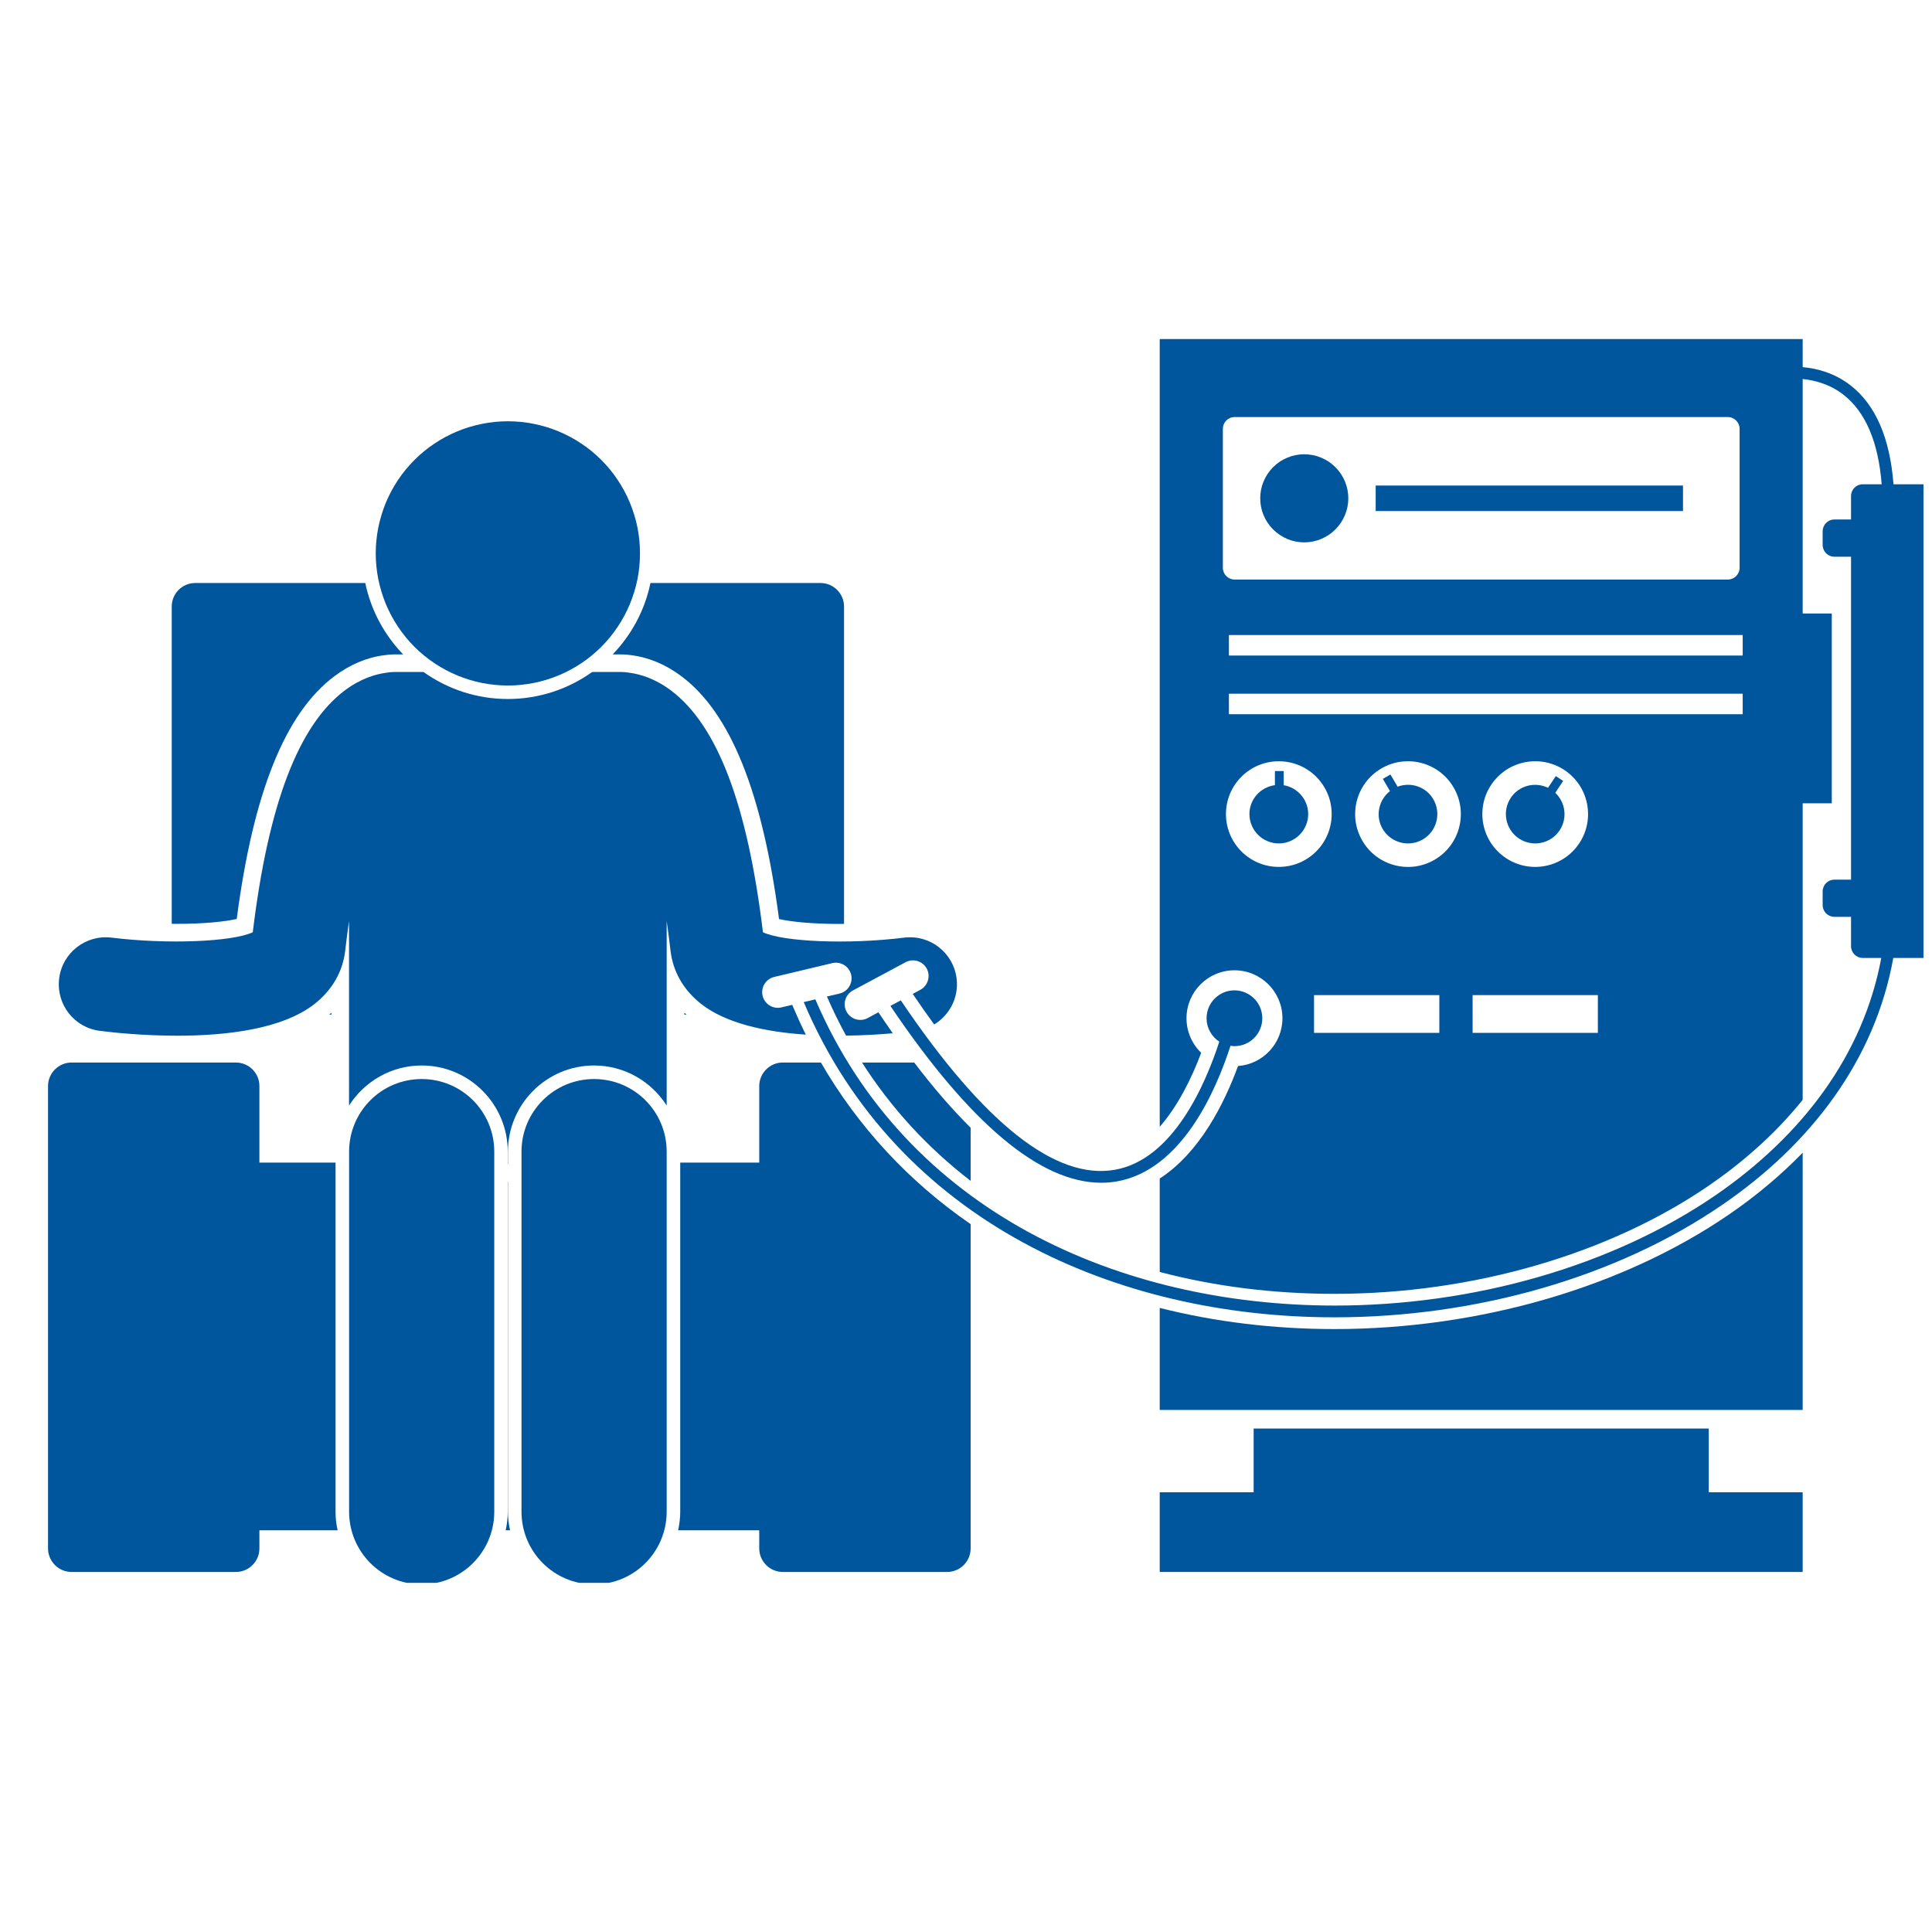
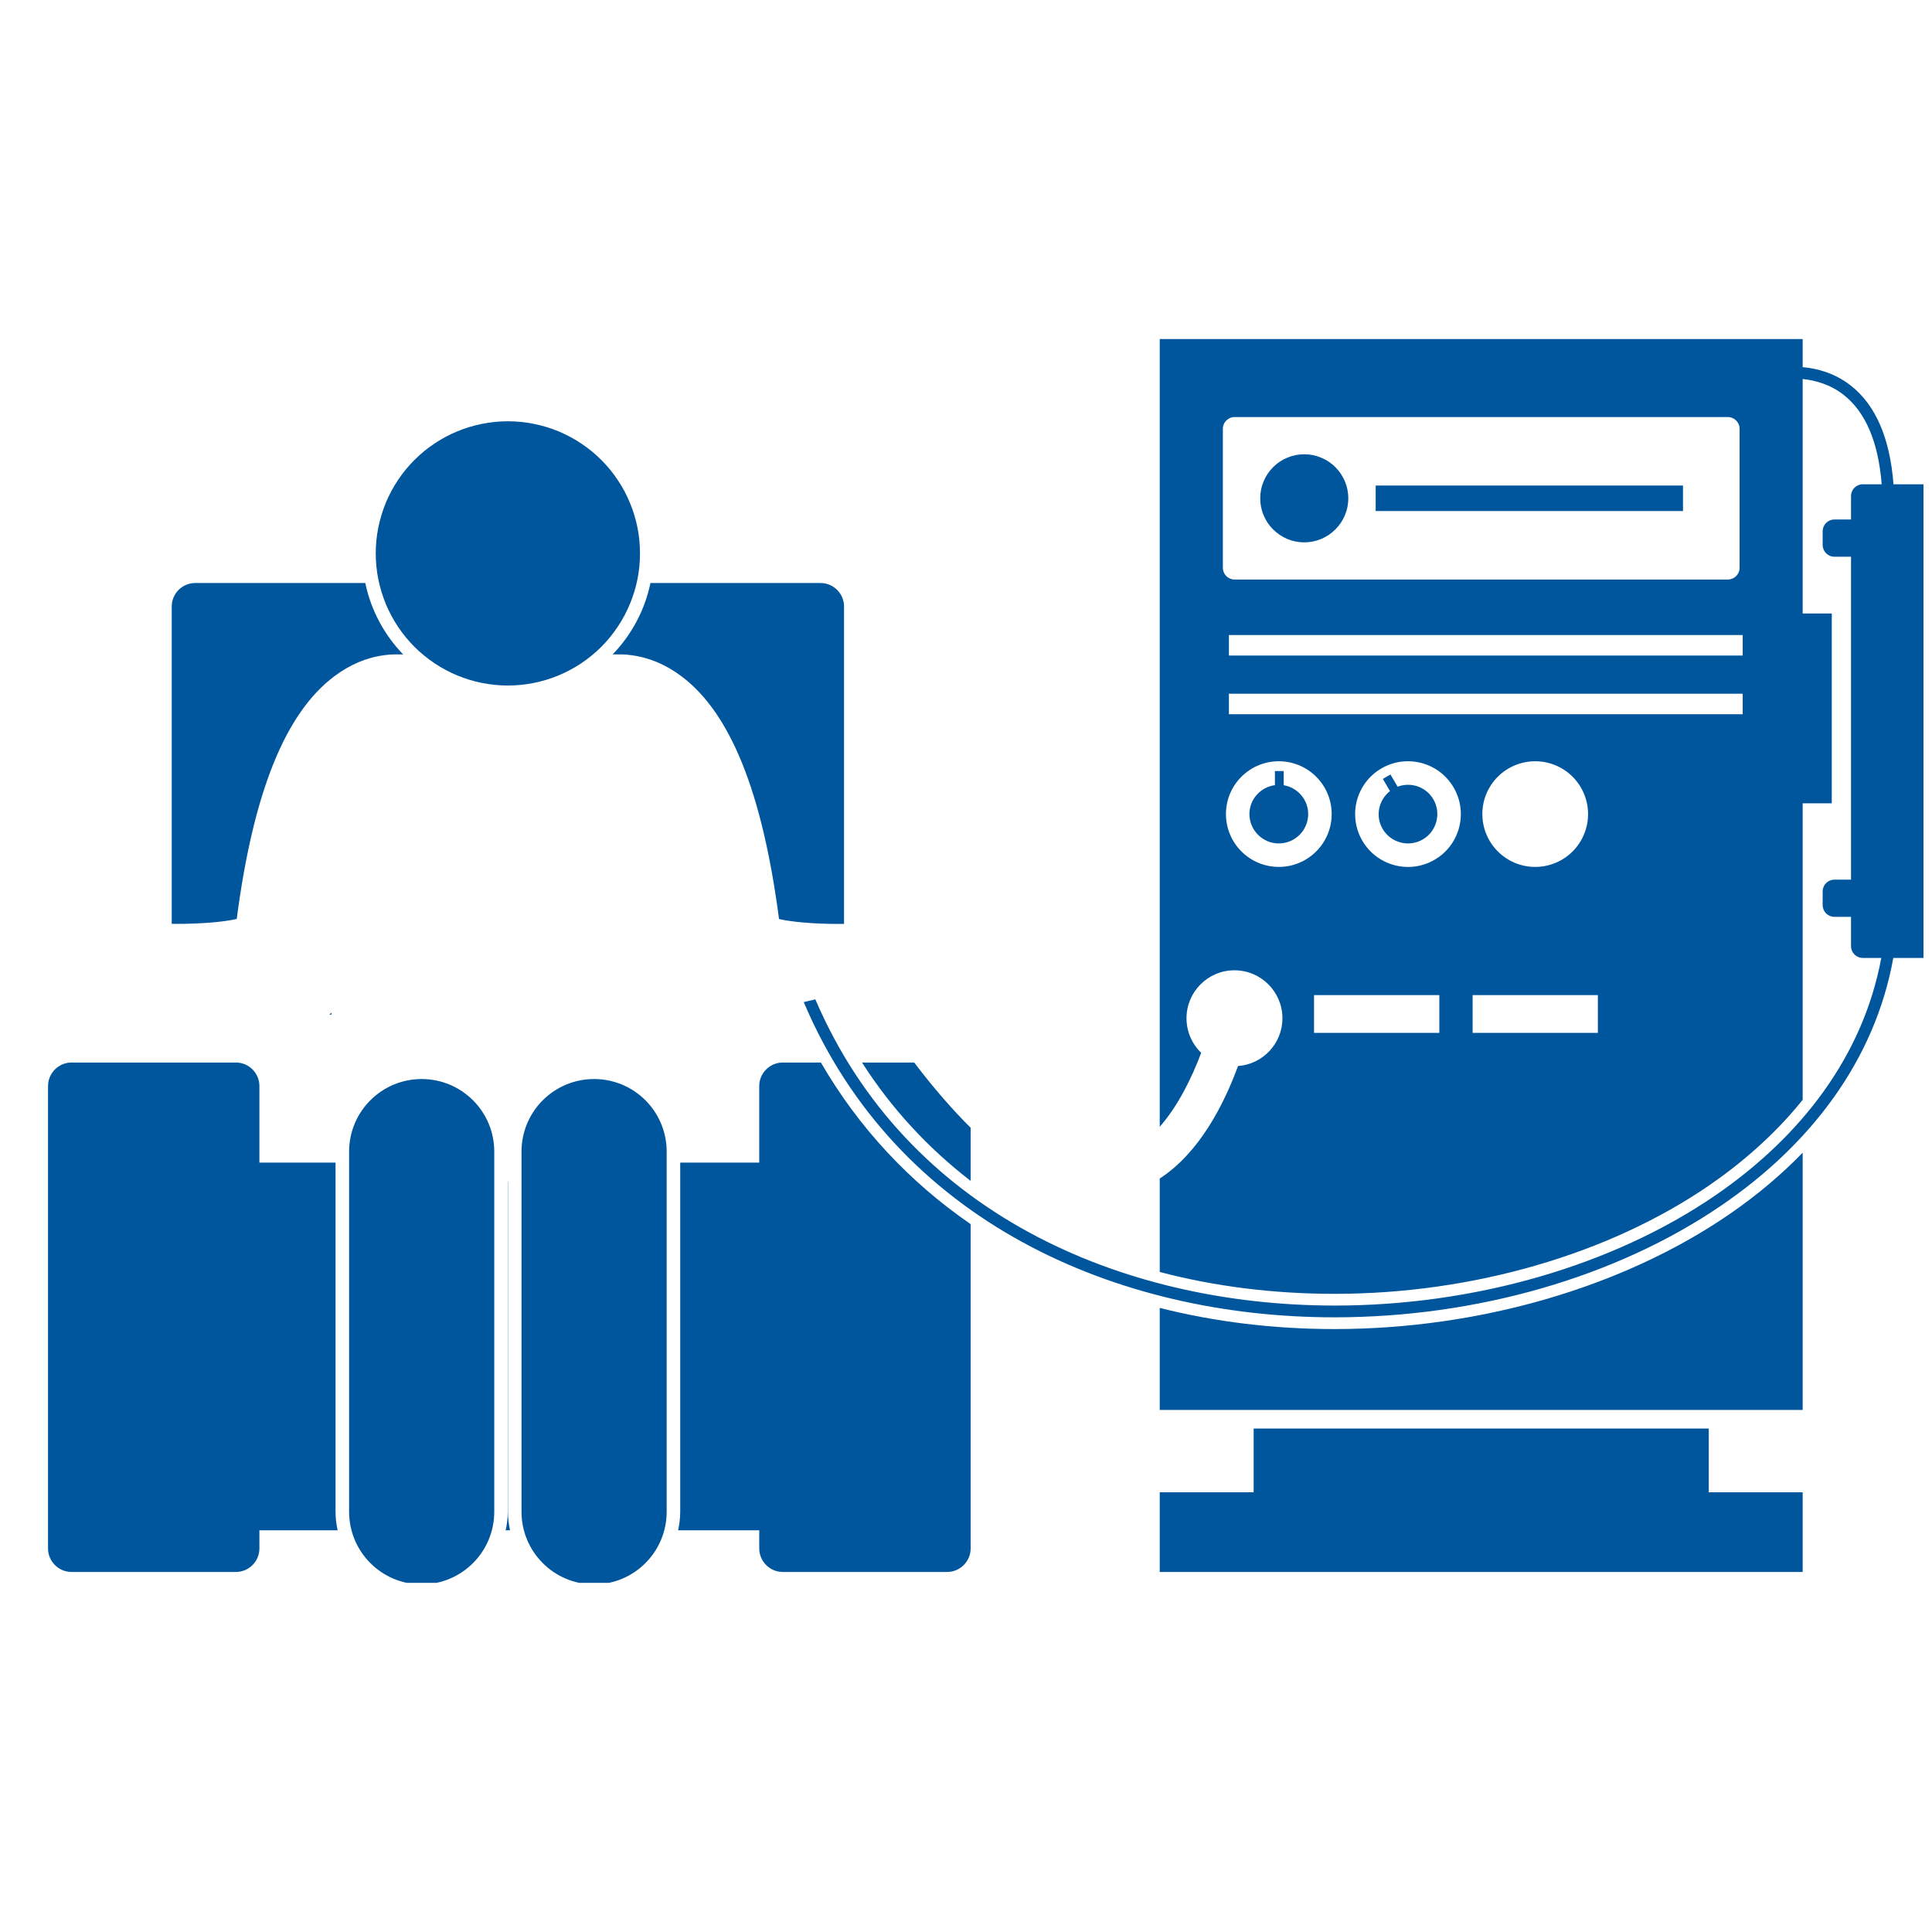
<svg xmlns="http://www.w3.org/2000/svg" width="150" viewBox="0 0 112.5 112.5" height="150" preserveAspectRatio="xMidYMid meet">
  <defs>
    <clipPath id="fcdb8122bc">
      <path d="M 2.613 61 L 20 61 L 20 92 L 2.613 92 Z M 2.613 61 " clip-rule="nonzero" />
    </clipPath>
    <clipPath id="e52d6db289">
      <path d="M 46 19.742 L 112.004 19.742 L 112.004 77 L 46 77 Z M 46 19.742 " clip-rule="nonzero" />
    </clipPath>
    <clipPath id="b5a73de2a6">
      <path d="M 20 62 L 29 62 L 29 92.168 L 20 92.168 Z M 20 62 " clip-rule="nonzero" />
    </clipPath>
    <clipPath id="0a05e0ca24">
      <path d="M 30 62 L 39 62 L 39 92.168 L 30 92.168 Z M 30 62 " clip-rule="nonzero" />
    </clipPath>
  </defs>
  <g clip-path="url(#fcdb8122bc)">
    <path fill="#00569d" d="M 13.738 91.535 C 14.492 91.535 15.105 90.918 15.105 90.168 L 15.105 89.109 L 19.66 89.109 C 19.582 88.762 19.539 88.402 19.539 88.027 L 19.539 67.699 L 15.105 67.699 L 15.105 63.238 C 15.105 62.488 14.492 61.871 13.738 61.871 L 4.164 61.871 C 3.414 61.871 2.797 62.488 2.797 63.238 L 2.797 90.168 C 2.797 90.918 3.414 91.535 4.164 91.535 Z M 13.738 91.535 " fill-opacity="1" fill-rule="nonzero" />
  </g>
  <path fill="#00569d" d="M 29.578 68.824 L 29.566 68.824 L 29.566 88.027 C 29.566 88.402 29.523 88.762 29.445 89.109 L 29.699 89.109 C 29.625 88.762 29.578 88.402 29.578 88.027 Z M 29.578 68.824 " fill-opacity="1" fill-rule="nonzero" />
  <path fill="#00569d" d="M 47.801 61.871 L 45.578 61.871 C 44.828 61.871 44.211 62.488 44.211 63.238 L 44.211 67.699 L 39.609 67.699 L 39.609 88.027 C 39.609 88.402 39.562 88.762 39.488 89.109 L 44.211 89.109 L 44.211 90.168 C 44.211 90.918 44.828 91.535 45.578 91.535 L 55.152 91.535 C 55.906 91.535 56.52 90.918 56.52 90.168 L 56.52 71.281 C 52.91 68.797 49.965 65.609 47.801 61.871 Z M 47.801 61.871 " fill-opacity="1" fill-rule="nonzero" />
  <path fill="#00569d" d="M 53.234 61.871 L 50.195 61.871 C 51.895 64.531 54.023 66.84 56.52 68.762 L 56.52 65.668 C 55.457 64.613 54.359 63.352 53.234 61.871 Z M 53.234 61.871 " fill-opacity="1" fill-rule="nonzero" />
  <path fill="#00569d" d="M 36.18 38.105 C 36.367 38.105 36.555 38.121 36.762 38.152 C 37.785 38.281 38.77 38.695 39.68 39.379 C 42.539 41.52 44.398 46.148 45.363 53.516 C 46.055 53.672 47.266 53.801 48.879 53.801 C 48.969 53.801 49.059 53.797 49.148 53.797 L 49.148 35.316 C 49.148 34.562 48.531 33.949 47.781 33.949 L 37.875 33.949 C 37.547 35.543 36.766 36.973 35.676 38.105 Z M 36.18 38.105 " fill-opacity="1" fill-rule="nonzero" />
-   <path fill="#00569d" d="M 39.848 58.973 L 39.848 59.078 L 39.977 59.078 C 39.934 59.043 39.887 59.008 39.848 58.973 Z M 39.848 58.973 " fill-opacity="1" fill-rule="nonzero" />
  <path fill="#00569d" d="M 19.172 59.078 L 19.301 59.078 L 19.301 58.973 C 19.258 59.008 19.215 59.043 19.172 59.078 Z M 19.172 59.078 " fill-opacity="1" fill-rule="nonzero" />
  <path fill="#00569d" d="M 13.785 53.512 C 14.746 46.148 16.609 41.52 19.469 39.379 C 20.379 38.695 21.359 38.281 22.383 38.152 C 22.59 38.121 22.781 38.105 22.969 38.105 L 23.473 38.105 C 22.383 36.973 21.602 35.543 21.27 33.949 L 11.367 33.949 C 10.613 33.949 10 34.562 10 35.316 L 10 53.793 C 10.086 53.793 10.172 53.797 10.258 53.797 C 11.879 53.797 13.09 53.668 13.785 53.512 Z M 13.785 53.512 " fill-opacity="1" fill-rule="nonzero" />
-   <path fill="#00569d" d="M 24.555 62.043 C 27.32 62.043 29.566 64.293 29.566 67.059 L 29.566 67.801 L 29.578 67.801 L 29.578 67.059 C 29.578 64.293 31.828 62.043 34.594 62.043 C 36.371 62.043 37.93 62.977 38.82 64.375 L 38.82 53.629 C 38.898 54.172 38.973 54.742 39.043 55.352 C 39.184 56.578 39.801 57.648 40.824 58.457 C 42.297 59.613 44.633 60.094 46.922 60.246 C 46.641 59.68 46.379 59.102 46.129 58.512 L 45.504 58.66 C 45.016 58.777 44.523 58.473 44.406 57.984 C 44.289 57.496 44.594 57.004 45.082 56.887 L 48.465 56.082 C 48.953 55.965 49.445 56.27 49.562 56.754 C 49.68 57.242 49.375 57.738 48.887 57.855 L 48.152 58.027 C 48.492 58.809 48.863 59.57 49.266 60.305 C 50.285 60.293 51.223 60.234 51.988 60.168 C 51.711 59.773 51.43 59.367 51.148 58.945 L 50.527 59.281 C 50.086 59.52 49.531 59.352 49.293 58.906 C 49.055 58.465 49.223 57.91 49.668 57.672 L 52.73 56.031 C 53.172 55.793 53.727 55.961 53.965 56.402 C 54.199 56.844 54.035 57.398 53.59 57.637 L 53.148 57.875 C 53.578 58.508 53.992 59.102 54.398 59.656 C 55.293 59.113 55.84 58.082 55.703 56.977 C 55.516 55.477 54.156 54.414 52.652 54.598 C 49.395 55.004 45.609 54.844 44.426 54.285 C 43.523 46.836 41.77 42.227 39.062 40.199 C 38.141 39.508 37.27 39.25 36.613 39.168 C 36.473 39.145 36.328 39.129 36.176 39.129 L 34.484 39.129 C 33.098 40.117 31.402 40.703 29.574 40.703 C 27.742 40.703 26.047 40.117 24.66 39.129 L 22.969 39.129 C 22.816 39.129 22.672 39.145 22.531 39.168 C 21.875 39.25 21.008 39.508 20.082 40.199 C 17.379 42.227 15.621 46.836 14.719 54.285 C 13.539 54.84 9.758 55 6.496 54.598 C 4.996 54.414 3.629 55.477 3.445 56.977 C 3.258 58.477 4.32 59.844 5.82 60.027 C 6.688 60.137 8.391 60.309 10.324 60.309 C 13.137 60.309 16.434 59.941 18.32 58.457 C 19.344 57.648 19.961 56.578 20.102 55.352 C 20.172 54.742 20.246 54.172 20.324 53.629 L 20.324 64.375 C 21.219 62.977 22.777 62.043 24.555 62.043 Z M 24.555 62.043 " fill-opacity="1" fill-rule="nonzero" />
  <path fill="#00569d" d="M 37.266 32.223 C 37.266 32.727 37.219 33.23 37.121 33.723 C 37.02 34.219 36.875 34.699 36.68 35.168 C 36.488 35.633 36.25 36.078 35.969 36.496 C 35.691 36.918 35.371 37.305 35.016 37.664 C 34.656 38.02 34.27 38.34 33.848 38.621 C 33.43 38.902 32.984 39.137 32.52 39.332 C 32.051 39.523 31.57 39.672 31.074 39.77 C 30.578 39.867 30.078 39.918 29.574 39.918 C 29.07 39.918 28.57 39.867 28.074 39.77 C 27.578 39.672 27.098 39.523 26.629 39.332 C 26.164 39.137 25.719 38.902 25.301 38.621 C 24.879 38.34 24.492 38.02 24.133 37.664 C 23.777 37.305 23.457 36.918 23.176 36.496 C 22.898 36.078 22.66 35.633 22.465 35.168 C 22.273 34.699 22.129 34.219 22.027 33.723 C 21.93 33.23 21.879 32.727 21.879 32.223 C 21.879 31.719 21.93 31.219 22.027 30.723 C 22.129 30.227 22.273 29.746 22.465 29.277 C 22.66 28.812 22.898 28.367 23.176 27.949 C 23.457 27.527 23.777 27.141 24.133 26.785 C 24.492 26.426 24.879 26.105 25.301 25.828 C 25.719 25.547 26.164 25.309 26.629 25.117 C 27.098 24.922 27.578 24.777 28.074 24.68 C 28.57 24.578 29.07 24.531 29.574 24.531 C 30.078 24.531 30.578 24.578 31.074 24.68 C 31.57 24.777 32.051 24.922 32.52 25.117 C 32.984 25.309 33.43 25.547 33.848 25.828 C 34.27 26.105 34.656 26.426 35.016 26.785 C 35.371 27.141 35.691 27.527 35.969 27.949 C 36.25 28.367 36.488 28.812 36.68 29.277 C 36.875 29.746 37.02 30.227 37.121 30.723 C 37.219 31.219 37.266 31.719 37.266 32.223 Z M 37.266 32.223 " fill-opacity="1" fill-rule="nonzero" />
  <path fill="#00569d" d="M 100.664 70.73 C 94.488 74.961 86.125 77.391 77.719 77.391 L 77.695 77.391 C 74.172 77.391 70.75 76.973 67.531 76.16 L 67.531 82.102 L 104.969 82.102 L 104.969 67.121 C 103.711 68.418 102.273 69.629 100.664 70.73 Z M 100.664 70.73 " fill-opacity="1" fill-rule="nonzero" />
  <g clip-path="url(#e52d6db289)">
    <path fill="#00569d" d="M 69.09 59.293 C 69.09 57.75 70.34 56.5 71.883 56.5 C 73.422 56.5 74.676 57.75 74.676 59.293 C 74.676 60.766 73.535 61.969 72.09 62.074 C 71.285 64.273 69.855 67.121 67.531 68.625 L 67.531 74.066 C 70.688 74.898 74.102 75.34 77.719 75.34 C 85.727 75.34 93.664 73.043 99.504 69.039 C 101.324 67.789 103.289 66.137 104.969 64.043 L 104.969 46.777 L 106.664 46.777 L 106.664 35.723 L 104.969 35.723 L 104.969 22.07 C 105.699 22.145 106.566 22.379 107.344 22.984 C 108.633 23.988 109.375 25.742 109.57 28.199 L 108.469 28.199 C 108.09 28.199 107.785 28.504 107.785 28.883 L 107.785 30.25 L 106.816 30.25 C 106.438 30.25 106.133 30.559 106.133 30.934 L 106.133 31.73 C 106.133 32.109 106.438 32.418 106.816 32.418 L 107.785 32.418 L 107.785 51.223 L 106.816 51.223 C 106.438 51.223 106.133 51.527 106.133 51.906 L 106.133 52.703 C 106.133 53.082 106.438 53.387 106.816 53.387 L 107.785 53.387 L 107.785 55.098 C 107.785 55.473 108.09 55.781 108.469 55.781 L 109.547 55.781 C 108.488 61.477 104.902 66.16 99.891 69.602 C 93.875 73.727 85.812 76.023 77.719 76.023 C 65.258 76.016 52.793 70.605 47.477 58.191 L 46.801 58.352 C 52.223 71.145 65.027 76.707 77.695 76.707 C 77.703 76.707 77.711 76.707 77.719 76.707 C 85.938 76.707 94.125 74.383 100.277 70.164 C 105.438 66.633 109.176 61.738 110.246 55.781 L 112.113 55.781 C 112.492 55.781 112.797 55.473 112.797 55.098 L 112.797 53.387 L 113.766 53.387 C 114.145 53.387 114.449 53.082 114.449 52.703 L 114.449 51.906 C 114.449 51.527 114.145 51.223 113.766 51.223 L 112.797 51.223 L 112.797 32.414 L 113.766 32.414 C 114.145 32.414 114.449 32.109 114.449 31.73 L 114.449 30.934 C 114.449 30.559 114.145 30.25 113.766 30.25 L 112.797 30.25 L 112.797 28.883 C 112.797 28.504 112.492 28.199 112.113 28.199 L 110.258 28.199 C 110.051 25.508 109.215 23.574 107.758 22.441 C 106.828 21.719 105.812 21.453 104.969 21.379 L 104.969 19.742 L 67.531 19.742 L 67.531 65.613 C 68.594 64.402 69.398 62.766 69.945 61.305 C 69.418 60.797 69.09 60.082 69.09 59.293 Z M 74.465 50.48 C 72.766 50.48 71.387 49.105 71.387 47.402 C 71.387 45.703 72.766 44.328 74.465 44.328 C 76.164 44.328 77.543 45.703 77.543 47.402 C 77.543 49.105 76.164 50.48 74.465 50.48 Z M 83.812 60.145 L 76.516 60.145 L 76.516 57.945 L 83.812 57.945 Z M 83.543 50.059 C 82.078 50.918 80.191 50.426 79.332 48.961 C 78.473 47.492 78.965 45.609 80.43 44.75 C 81.898 43.891 83.781 44.383 84.641 45.848 C 85.5 47.312 85.012 49.199 83.543 50.059 Z M 93.043 60.145 L 85.75 60.145 L 85.75 57.945 L 93.043 57.945 Z M 86.832 45.699 C 87.773 44.285 89.688 43.902 91.102 44.844 C 92.516 45.785 92.898 47.695 91.957 49.109 C 91.016 50.523 89.105 50.906 87.691 49.965 C 86.273 49.023 85.891 47.113 86.832 45.699 Z M 101.477 41.59 L 71.559 41.59 L 71.559 40.395 L 101.477 40.395 Z M 101.477 38.172 L 71.559 38.172 L 71.559 36.977 L 101.477 36.977 Z M 71.207 24.969 C 71.207 24.594 71.512 24.285 71.891 24.285 L 100.613 24.285 C 100.988 24.285 101.297 24.594 101.297 24.969 L 101.297 33.062 C 101.297 33.441 100.988 33.746 100.613 33.746 L 71.891 33.746 C 71.512 33.746 71.207 33.441 71.207 33.062 Z M 71.207 24.969 " fill-opacity="1" fill-rule="nonzero" />
  </g>
  <path fill="#00569d" d="M 104.969 86.895 L 99.5 86.895 L 99.5 83.184 L 73 83.184 L 73 86.895 L 67.531 86.895 L 67.531 91.535 L 104.969 91.535 Z M 104.969 86.895 " fill-opacity="1" fill-rule="nonzero" />
  <path fill="#00569d" d="M 74.75 45.723 L 74.75 44.898 L 74.238 44.898 L 74.238 45.719 C 73.402 45.832 72.754 46.539 72.754 47.402 C 72.754 48.348 73.523 49.113 74.465 49.113 C 75.406 49.113 76.176 48.348 76.176 47.402 C 76.176 46.559 75.555 45.859 74.75 45.723 Z M 74.75 45.723 " fill-opacity="1" fill-rule="nonzero" />
  <path fill="#00569d" d="M 78.512 29.016 C 78.512 29.355 78.445 29.684 78.316 29.996 C 78.184 30.312 78 30.59 77.758 30.828 C 77.52 31.07 77.242 31.254 76.926 31.387 C 76.613 31.516 76.285 31.582 75.945 31.582 C 75.605 31.582 75.277 31.516 74.965 31.387 C 74.652 31.254 74.375 31.07 74.133 30.828 C 73.891 30.59 73.707 30.312 73.578 29.996 C 73.445 29.684 73.383 29.355 73.383 29.016 C 73.383 28.676 73.445 28.348 73.578 28.035 C 73.707 27.723 73.891 27.445 74.133 27.203 C 74.375 26.961 74.652 26.777 74.965 26.648 C 75.277 26.516 75.605 26.453 75.945 26.453 C 76.285 26.453 76.613 26.516 76.926 26.648 C 77.242 26.777 77.52 26.961 77.758 27.203 C 78 27.445 78.184 27.723 78.316 28.035 C 78.445 28.348 78.512 28.676 78.512 29.016 Z M 78.512 29.016 " fill-opacity="1" fill-rule="nonzero" />
  <path fill="#00569d" d="M 80.105 28.273 L 98 28.273 L 98 29.758 L 80.105 29.758 Z M 80.105 28.273 " fill-opacity="1" fill-rule="nonzero" />
  <path fill="#00569d" d="M 81.383 45.809 L 80.965 45.098 L 80.523 45.355 L 80.938 46.066 C 80.273 46.586 80.074 47.523 80.512 48.27 C 80.988 49.082 82.039 49.355 82.852 48.879 C 83.664 48.402 83.938 47.352 83.461 46.539 C 83.035 45.809 82.148 45.52 81.383 45.809 Z M 81.383 45.809 " fill-opacity="1" fill-rule="nonzero" />
-   <path fill="#00569d" d="M 88.449 48.828 C 89.234 49.348 90.297 49.137 90.816 48.352 C 91.285 47.648 91.16 46.723 90.562 46.164 L 91.023 45.473 L 90.594 45.191 L 90.141 45.875 C 89.383 45.504 88.449 45.738 87.973 46.457 C 87.449 47.242 87.664 48.305 88.449 48.828 Z M 88.449 48.828 " fill-opacity="1" fill-rule="nonzero" />
  <g clip-path="url(#b5a73de2a6)">
    <path fill="#00569d" d="M 20.328 88.027 C 20.328 90.363 22.219 92.258 24.555 92.258 C 26.887 92.258 28.781 90.363 28.781 88.027 L 28.781 67.059 C 28.781 64.723 26.887 62.832 24.555 62.832 C 22.219 62.832 20.328 64.723 20.328 67.059 Z M 20.328 88.027 " fill-opacity="1" fill-rule="nonzero" />
  </g>
  <g clip-path="url(#0a05e0ca24)">
    <path fill="#00569d" d="M 34.594 62.832 C 32.258 62.832 30.367 64.723 30.367 67.059 L 30.367 88.027 C 30.367 90.363 32.258 92.258 34.594 92.258 C 36.93 92.258 38.82 90.363 38.82 88.027 L 38.82 67.059 C 38.82 64.723 36.93 62.832 34.594 62.832 Z M 34.594 62.832 " fill-opacity="1" fill-rule="nonzero" />
  </g>
-   <path fill="#00569d" d="M 52.453 58.25 L 51.848 58.574 C 56.457 65.414 60.574 68.871 64.117 68.871 C 64.434 68.871 64.75 68.844 65.059 68.789 C 68.801 68.113 70.793 63.555 71.652 60.895 C 71.727 60.906 71.801 60.918 71.879 60.918 C 72.777 60.918 73.504 60.191 73.504 59.293 C 73.504 58.398 72.777 57.668 71.879 57.668 C 70.984 57.668 70.258 58.398 70.258 59.293 C 70.258 59.863 70.555 60.363 71 60.656 C 70.18 63.176 68.305 67.508 64.934 68.113 C 61.48 68.734 57.285 65.418 52.453 58.25 Z M 52.453 58.25 " fill-opacity="1" fill-rule="nonzero" />
</svg>